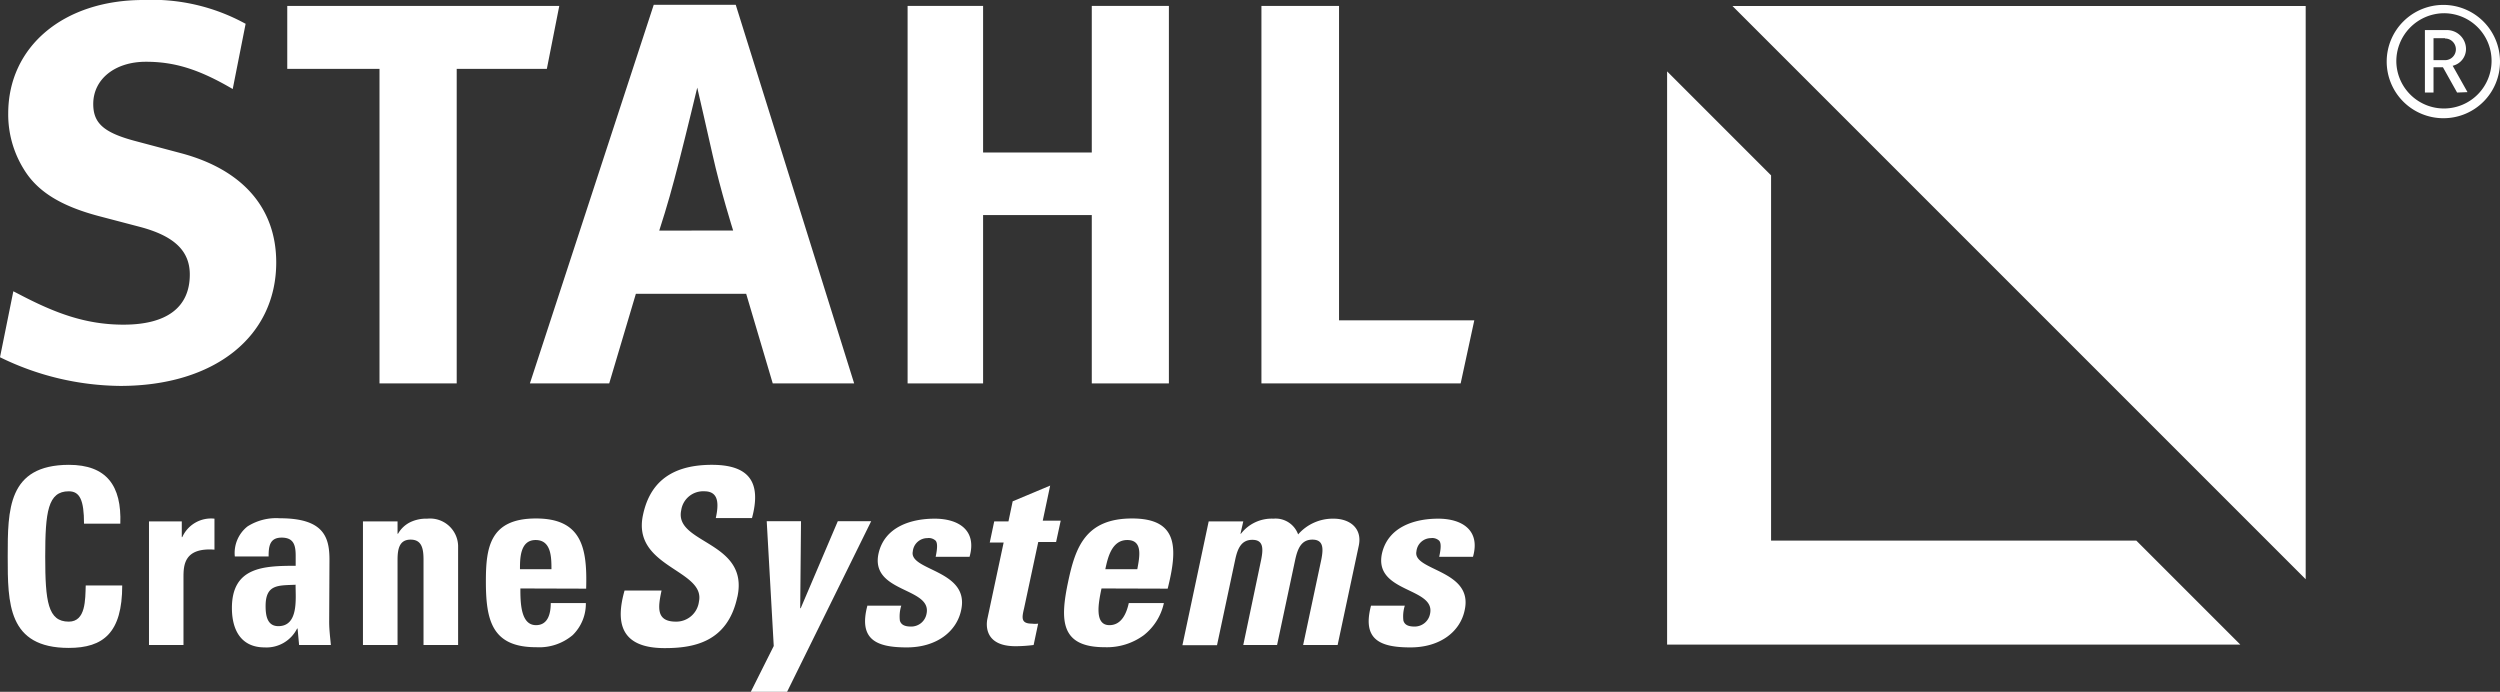
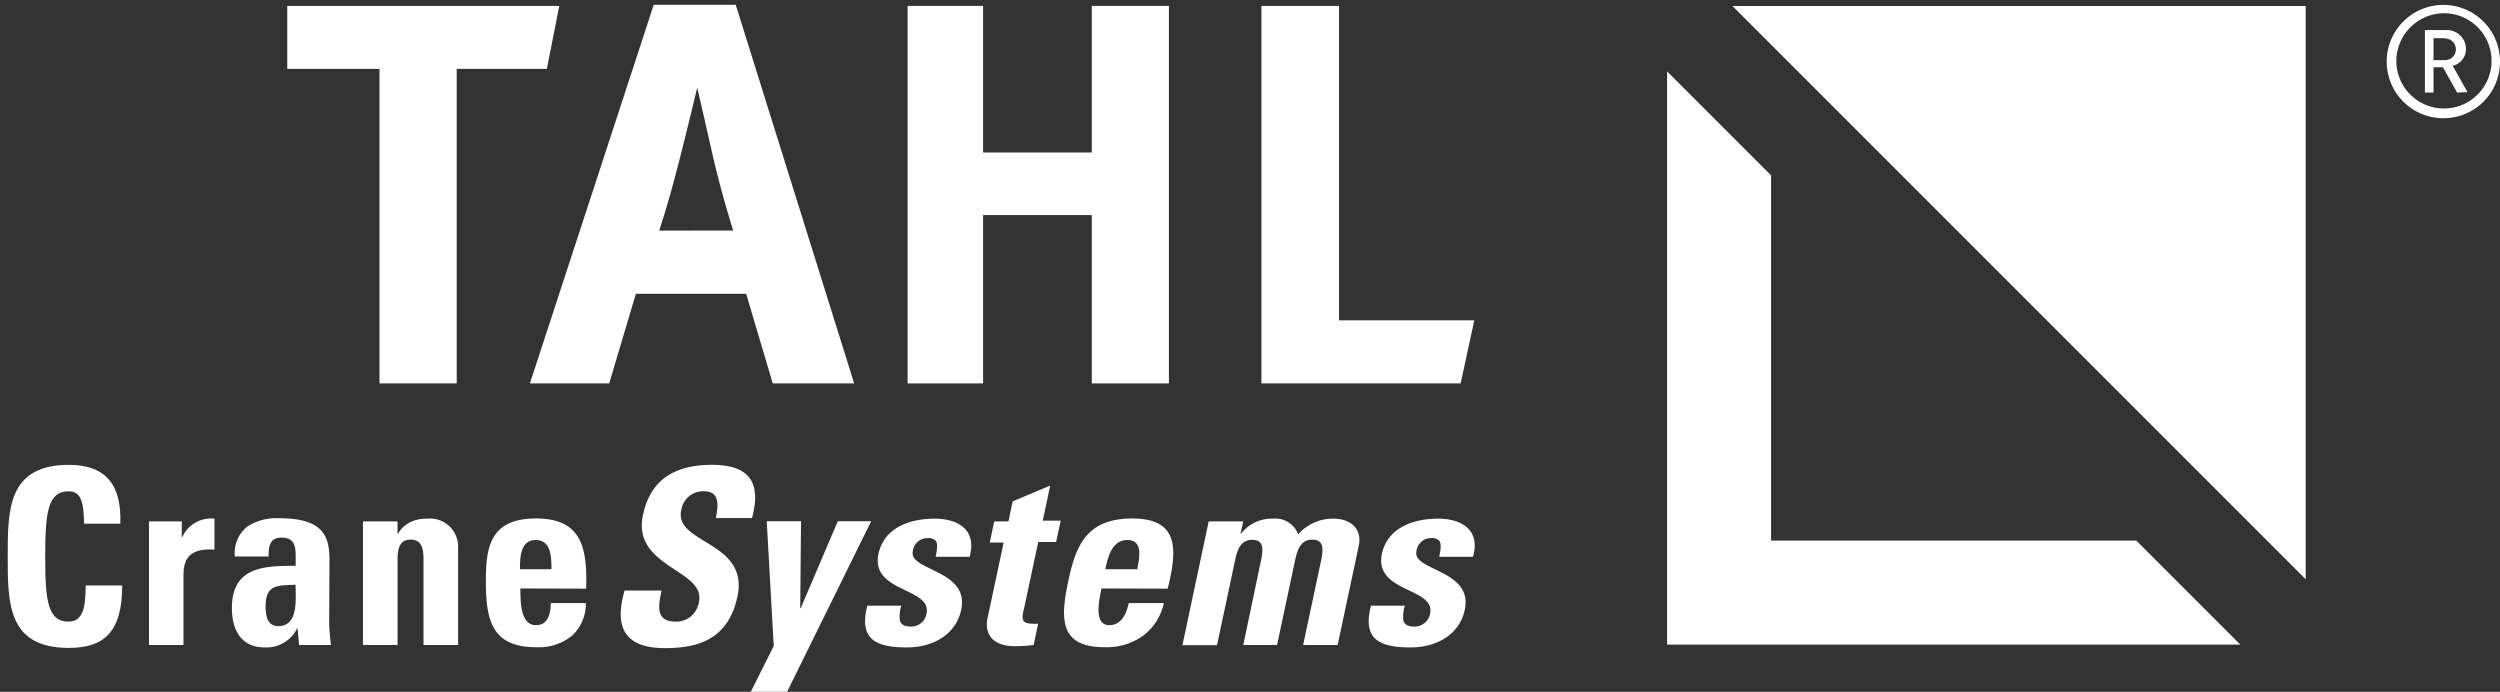
<svg xmlns="http://www.w3.org/2000/svg" id="Layer_1" data-name="Layer 1" viewBox="0 0 249.34 69">
  <rect x="0" y="0" width="249.34" height="69" fill="#333333" stroke="none" />
  <defs>
    <style>.cls-1,.cls-2{fill:#fff;}.cls-2{fill-rule:evenodd;}</style>
  </defs>
  <path class="cls-1" d="M6.86,64.62c3.45,0,5.33-1.51,5.33-6.23H8.55C8.5,59.78,8.57,62,6.86,62c-2.08,0-2.35-2-2.35-6.48S4.78,49,6.86,49c1.1,0,1.52.88,1.52,3.23H12c.14-3.79-1.37-5.87-5.14-5.87C.77,46.38.77,50.83.77,55.5s0,9.12,6.09,9.12" />
  <path class="cls-1" d="M14.86,52V64.33H18.3V57.6c0-1.22.05-3,3.09-2.78V51.73a3.14,3.14,0,0,0-3.21,1.84h-.05V52H14.86" />
  <path class="cls-2" d="M29.48,58.36c0,1.35.31,4.09-1.72,4.09-1.12,0-1.27-1.08-1.27-2,0-2.2,1.27-2.05,3-2.13m3.37-2.49c0-2.25-.56-4.14-4.94-4.14a5.35,5.35,0,0,0-3.23.81,3.38,3.38,0,0,0-1.27,3h3.37c0-1,.1-1.88,1.3-1.88s1.4.75,1.4,1.81v1c-3.21,0-6.36.12-6.36,4.21,0,2.15.88,3.93,3.27,3.93a3.41,3.41,0,0,0,3.23-1.88h.05l.15,1.64H33c-.07-.76-.17-1.54-.17-2.3Z" />
  <path class="cls-1" d="M39.65,52H36.2V64.33h3.45V55.82c0-1.1.2-2,1.3-2s1.29.86,1.29,2v8.51h3.45V54.42a2.8,2.8,0,0,0-3.08-2.69,3.65,3.65,0,0,0-1.69.35,2.83,2.83,0,0,0-1.22,1.15h-.05V52" />
  <path class="cls-2" d="M51.86,56.77c0-1.05,0-2.91,1.56-2.91S55,55.57,55,56.77H51.86m6.6,1.94c.12-4-.39-7-5-7s-5,2.89-5,6.27c0,3.86.59,6.57,5,6.57a5.18,5.18,0,0,0,3.65-1.2,4.37,4.37,0,0,0,1.32-3.2h-3.5c0,1-.25,2.2-1.47,2.2-1.52,0-1.56-2.2-1.56-3.66Z" />
  <path class="cls-1" d="M73.55,59.51c1.18-5.55-6.32-5.26-5.61-8.61A2.21,2.21,0,0,1,70.25,49c1.49,0,1.43,1.34,1.14,2.67H75c1-3.7-.41-5.31-4-5.31-4.5,0-6.28,2.2-6.87,5C63,56.6,70.38,56.8,69.71,60a2.28,2.28,0,0,1-2.29,2c-2,0-1.8-1.42-1.44-3.1H62.29c-.85,3-.57,5.74,4,5.74,2.81,0,6.28-.54,7.25-5.11" />
  <polygon class="cls-1" points="74.88 69 78.5 69 86.89 51.98 83.56 51.98 79.86 60.66 79.81 60.66 79.89 51.98 76.47 51.98 77.17 64.43 74.88 69" />
  <path class="cls-1" d="M86.52,60.37c-.93,3.45.92,4.2,3.92,4.2s5-1.61,5.43-3.76c.84-4-5.25-3.87-4.83-5.82a1.46,1.46,0,0,1,1.45-1.32,1,1,0,0,1,.83.26c.19.23.18.74,0,1.6H96.7c.76-2.67-1.13-3.8-3.48-3.8s-5,.81-5.6,3.48c-.84,3.93,5.35,3.35,4.79,6a1.55,1.55,0,0,1-1.54,1.28c-.68,0-1-.2-1.12-.59a3.51,3.51,0,0,1,.14-1.49H86.52" />
  <path class="cls-1" d="M98.71,54.11h1.39l-1.62,7.6c-.16.76-.19,2.74,2.8,2.74a14.72,14.72,0,0,0,1.81-.12l.45-2.13a2.44,2.44,0,0,1-.62,0c-1.13,0-1-.61-.78-1.54l1.41-6.6h1.78l.46-2.13H104l.74-3.5L101,50l-.42,2H99.16l-.45,2.13" />
  <path class="cls-2" d="M110.24,56.77c.23-1.05.6-2.91,2.19-2.91s1.22,1.71,1,2.91h-3.16m6.19,1.94c1-4,1.1-7-3.55-7s-5.65,2.89-6.37,6.27c-.82,3.86-.81,6.57,3.64,6.57a6.21,6.21,0,0,0,3.9-1.2,5.57,5.57,0,0,0,2-3.2h-3.5c-.22,1-.71,2.2-1.93,2.2-1.52,0-1.1-2.2-.79-3.66Z" />
  <path class="cls-1" d="M124,52h-3.45l-2.62,12.35h3.45l1.81-8.51c.23-1.1.6-2,1.71-2s1.11.86.88,2L124,64.33h3.37l1.81-8.51c.24-1.1.61-2,1.71-2s1.12.86.89,2l-1.81,8.51h3.44l2.11-9.91c.36-1.71-.87-2.69-2.51-2.69a4.59,4.59,0,0,0-3.54,1.57A2.39,2.39,0,0,0,127,51.73a3.87,3.87,0,0,0-3.23,1.5h-.05L124,52" />
  <path class="cls-1" d="M136.75,60.37c-.93,3.45.91,4.2,3.92,4.2s5-1.61,5.42-3.76c.85-4-5.24-3.87-4.82-5.82a1.46,1.46,0,0,1,1.45-1.32,1,1,0,0,1,.82.26c.2.23.19.74,0,1.6h3.37c.76-2.67-1.12-3.8-3.47-3.8s-5,.81-5.61,3.48c-.83,3.93,5.36,3.35,4.8,6a1.56,1.56,0,0,1-1.54,1.28c-.69,0-1-.2-1.12-.59a3.51,3.51,0,0,1,.14-1.49h-3.37" />
-   <path class="cls-1" d="M24.47,2.36A19.34,19.34,0,0,0,14.3,0C6.34,0,.82,4.64.82,11.32A10.34,10.34,0,0,0,2.39,16.9c1.35,2.21,3.68,3.64,7.42,4.64L14,22.64c3.36.9,4.93,2.37,4.93,4.74,0,3.26-2.28,5-6.61,5-3.79,0-6.83-1.16-10.35-3l-.64-.33L0,35.63a27.72,27.72,0,0,0,12,2.86c9.37,0,15.55-4.9,15.55-12.32,0-5.42-3.36-9.27-9.53-10.9l-4.55-1.21c-3.15-.84-4.17-1.79-4.17-3.69,0-2.47,2.16-4.21,5.25-4.21,2.82,0,5.25.72,8.66,2.72l1.29-6.52" />
  <polygon class="cls-1" points="28.65 0.59 28.65 6.87 37.85 6.87 37.85 38.24 45.55 38.24 45.55 6.87 54.54 6.87 55.78 0.59 28.65 0.59" />
  <path class="cls-2" d="M65.2.48,52.85,38.24h7.91l2.66-8.94h11l2.65,8.94h8.12L73.38.48H65.2M65.75,23c.81-2.5,1.3-4.28,2-7s1.79-7.26,1.79-7.26,1.14,4.93,1.52,6.66c.81,3.63,2.06,7.59,2.06,7.59Z" />
  <polygon class="cls-1" points="90.52 0.59 90.52 38.24 98.05 38.24 98.05 21.45 108.89 21.45 108.89 38.24 116.58 38.24 116.58 0.59 108.89 0.59 108.89 15.21 98.05 15.21 98.05 0.59 90.52 0.59" />
  <polygon class="cls-1" points="125.81 0.59 125.81 38.24 145.68 38.24 147.04 31.95 133.55 31.95 133.55 0.59 125.81 0.59" />
  <polygon class="cls-1" points="172.79 0.6 229.96 0.6 229.96 57.77 172.79 0.6" />
  <polygon class="cls-1" points="176.64 17.49 176.64 53.92 213.07 53.92 223.44 64.29 166.27 64.29 166.27 7.12 176.64 17.49" />
  <path class="cls-1" d="M243.69,11.79a5.65,5.65,0,1,1,5.65-5.64A5.63,5.63,0,0,1,243.69,11.79Zm0-10.47A4.79,4.79,0,0,0,239,6.15a4.75,4.75,0,1,0,4.74-4.83Zm1.37,7.91-1.41-2.52h-.94V9.23h-.86V3H244a1.9,1.9,0,0,1,1.95,1.86,1.72,1.72,0,0,1-1.33,1.7l1.48,2.63Zm-1.2-5.42h-1.15V6h1.15a1.08,1.08,0,1,0,0-2.16Z" />
</svg>